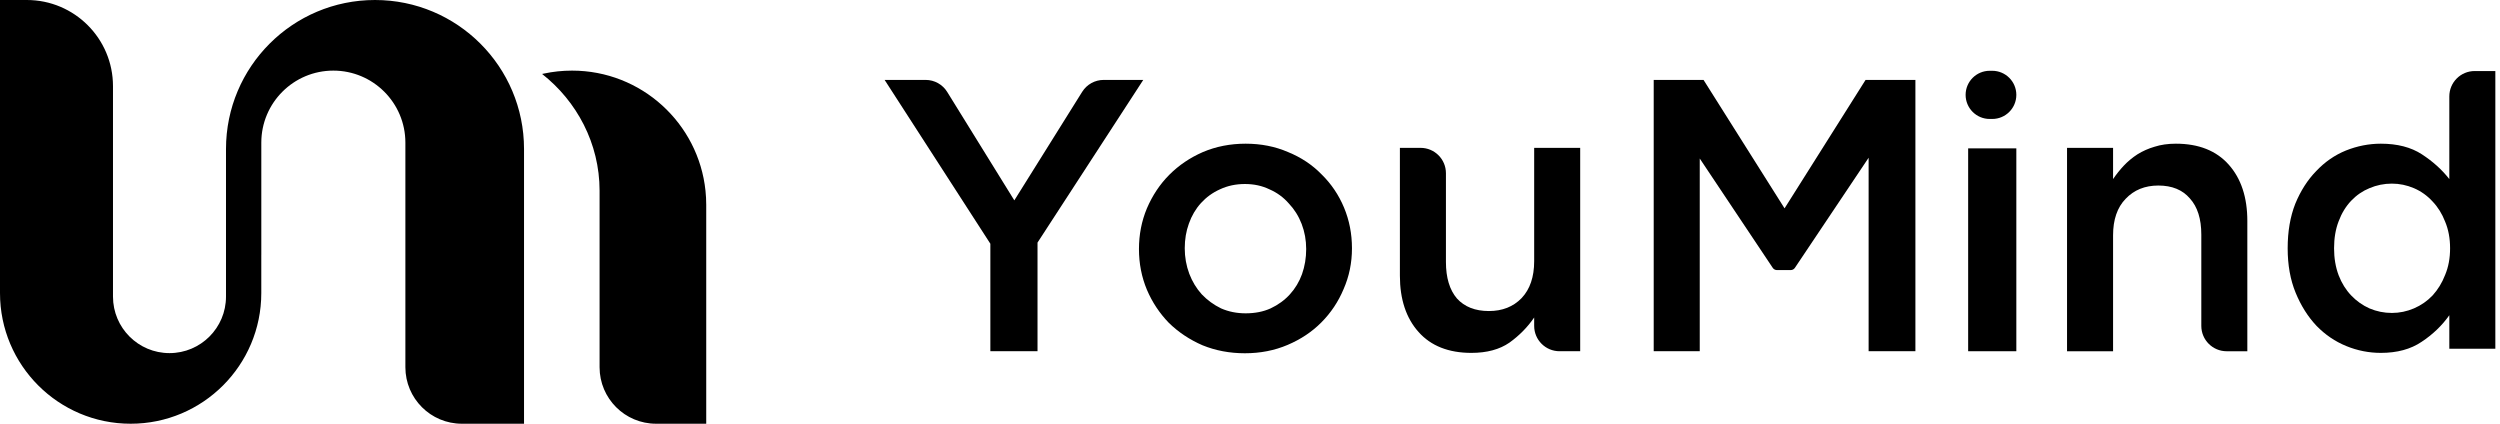
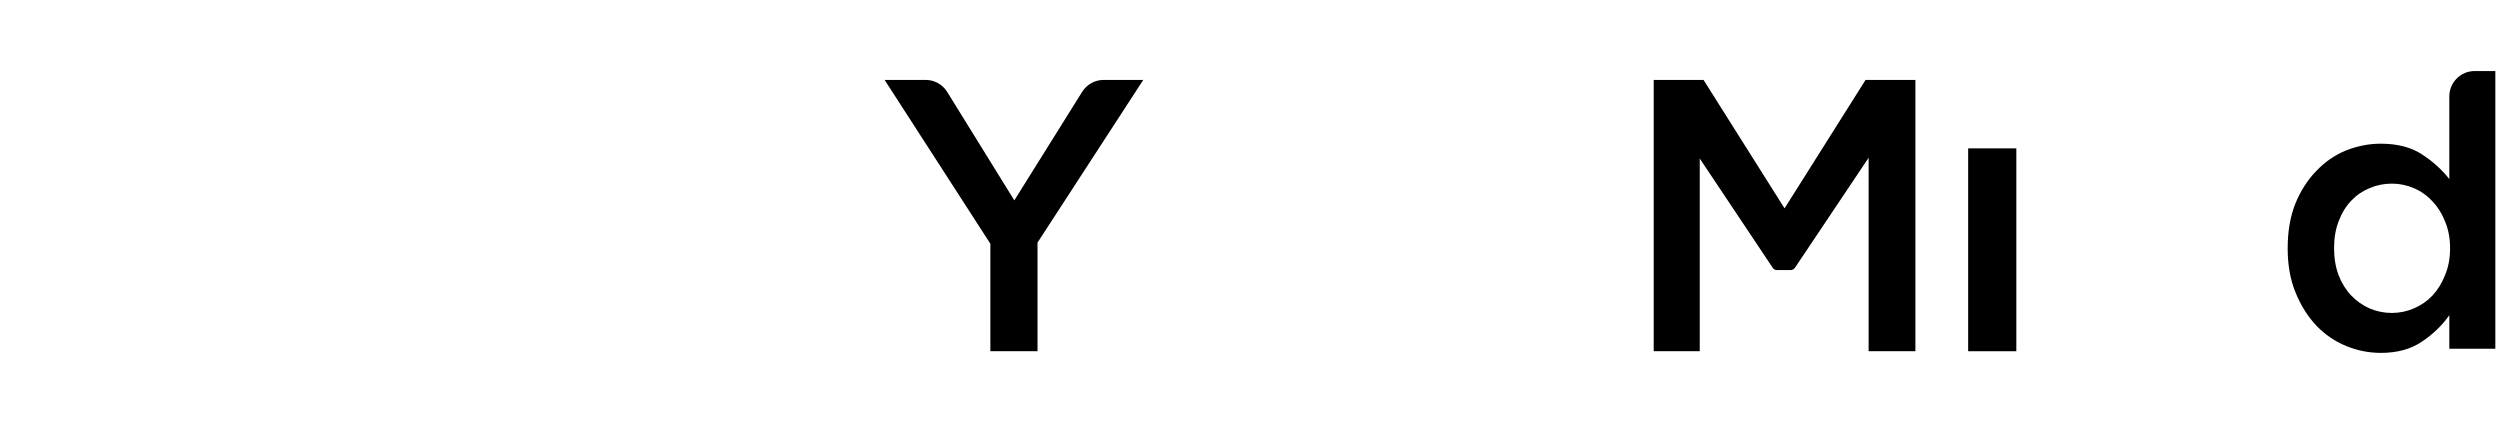
<svg xmlns="http://www.w3.org/2000/svg" fill="none" height="20" viewBox="0 0 118 20" width="118">
  <path d="M117.78 16.459H115.608V14.879C115.261 15.37 114.824 15.788 114.297 16.136C113.783 16.483 113.142 16.656 112.376 16.656C111.814 16.656 111.269 16.549 110.743 16.333C110.216 16.118 109.749 15.8 109.342 15.382C108.935 14.951 108.606 14.43 108.355 13.82C108.103 13.209 107.978 12.509 107.978 11.719C107.978 10.929 108.097 10.229 108.337 9.618C108.588 9.008 108.917 8.493 109.324 8.075C109.731 7.644 110.198 7.32 110.725 7.105C111.263 6.89 111.814 6.782 112.376 6.782C113.154 6.782 113.801 6.949 114.315 7.285C114.83 7.62 115.261 8.009 115.608 8.452V4.55C115.608 3.889 116.144 3.353 116.805 3.353H117.78V16.459ZM115.644 11.719C115.644 11.252 115.566 10.833 115.41 10.462C115.267 10.091 115.069 9.774 114.818 9.511C114.567 9.235 114.273 9.026 113.938 8.882C113.603 8.739 113.256 8.667 112.897 8.667C112.526 8.667 112.173 8.739 111.838 8.882C111.515 9.014 111.227 9.212 110.976 9.475C110.725 9.738 110.527 10.061 110.384 10.444C110.24 10.815 110.168 11.24 110.168 11.719C110.168 12.186 110.24 12.611 110.384 12.994C110.527 13.365 110.725 13.682 110.976 13.945C111.227 14.209 111.515 14.412 111.838 14.556C112.173 14.699 112.526 14.771 112.897 14.771C113.256 14.771 113.603 14.699 113.938 14.556C114.273 14.412 114.567 14.209 114.818 13.945C115.069 13.67 115.267 13.347 115.41 12.976C115.566 12.605 115.644 12.186 115.644 11.719Z" fill="currentColor" />
-   <path d="M99.737 11.109V16.579H97.564V6.98H99.737V8.452C99.892 8.224 100.06 8.015 100.239 7.824C100.431 7.62 100.646 7.441 100.886 7.285C101.137 7.129 101.406 7.01 101.694 6.926C101.993 6.83 102.328 6.782 102.699 6.782C103.776 6.782 104.608 7.111 105.195 7.77C105.781 8.428 106.074 9.314 106.074 10.427V16.579H105.099C104.438 16.579 103.902 16.043 103.902 15.382V11.073C103.902 10.331 103.722 9.762 103.363 9.367C103.016 8.961 102.52 8.757 101.873 8.757C101.239 8.757 100.724 8.967 100.329 9.385C99.934 9.792 99.737 10.367 99.737 11.109Z" fill="currentColor" />
  <path d="M95.171 16.578H92.897V7.003H95.171V16.578Z" fill="currentColor" />
  <path d="M84.52 12.748C84.6 12.748 84.675 12.709 84.719 12.642L88.199 7.446V16.578H90.407V3.772H88.055L84.231 9.834L80.407 3.772H78.055V16.578H80.228V7.482L83.673 12.642C83.717 12.708 83.792 12.748 83.872 12.748H84.52Z" fill="currentColor" />
-   <path d="M93.914 5.615H94.034C94.662 5.615 95.171 5.106 95.171 4.478C95.171 3.85 94.662 3.341 94.034 3.341H93.914C93.286 3.341 92.777 3.85 92.777 4.478C92.777 5.106 93.286 5.615 93.914 5.615Z" fill="currentColor" />
-   <path d="M72.413 12.329V6.979H74.585V16.578H73.61C72.949 16.578 72.413 16.043 72.413 15.382V14.986C72.102 15.441 71.713 15.836 71.246 16.172C70.779 16.495 70.18 16.656 69.45 16.656C68.373 16.656 67.541 16.327 66.955 15.669C66.368 15.011 66.075 14.125 66.075 13.012V6.979H67.051C67.712 6.979 68.248 7.515 68.248 8.176V12.365C68.248 13.107 68.421 13.682 68.768 14.089C69.127 14.484 69.63 14.681 70.276 14.681C70.911 14.681 71.425 14.478 71.82 14.071C72.215 13.652 72.413 13.072 72.413 12.329Z" fill="currentColor" />
-   <path d="M63.813 11.719C63.813 12.402 63.682 13.042 63.42 13.64C63.17 14.239 62.819 14.765 62.366 15.22C61.926 15.663 61.396 16.016 60.777 16.279C60.158 16.543 59.485 16.674 58.759 16.674C58.045 16.674 57.378 16.549 56.759 16.297C56.152 16.034 55.622 15.681 55.169 15.238C54.729 14.783 54.384 14.263 54.134 13.676C53.884 13.078 53.759 12.438 53.759 11.755C53.759 11.073 53.884 10.433 54.134 9.834C54.396 9.224 54.747 8.697 55.187 8.254C55.64 7.8 56.17 7.441 56.777 7.177C57.396 6.914 58.068 6.782 58.795 6.782C59.521 6.782 60.188 6.914 60.795 7.177C61.414 7.429 61.944 7.782 62.384 8.236C62.836 8.679 63.188 9.2 63.438 9.798C63.688 10.397 63.813 11.037 63.813 11.719ZM61.652 11.755C61.652 11.336 61.58 10.941 61.438 10.57C61.295 10.199 61.092 9.876 60.83 9.601C60.58 9.314 60.277 9.092 59.92 8.937C59.574 8.769 59.188 8.685 58.759 8.685C58.33 8.685 57.938 8.769 57.58 8.937C57.235 9.092 56.937 9.308 56.687 9.583C56.437 9.858 56.247 10.181 56.116 10.552C55.985 10.912 55.92 11.3 55.92 11.719C55.92 12.138 55.991 12.539 56.134 12.922C56.277 13.293 56.473 13.617 56.723 13.892C56.985 14.167 57.289 14.388 57.634 14.556C57.991 14.712 58.378 14.789 58.795 14.789C59.235 14.789 59.628 14.712 59.973 14.556C60.33 14.388 60.634 14.167 60.884 13.892C61.134 13.617 61.325 13.299 61.455 12.94C61.586 12.569 61.652 12.174 61.652 11.755Z" fill="currentColor" />
  <path d="M48.971 11.45V16.578H46.745V11.504L41.754 3.772H43.69C44.105 3.772 44.49 3.986 44.708 4.339L47.876 9.457L51.079 4.334C51.298 3.984 51.681 3.772 52.094 3.772H53.962L48.971 11.45Z" fill="currentColor" />
-   <path clip-rule="evenodd" d="M5.333 4.067C5.333 1.821 3.513 0 1.267 0H0V13.833C0 17.239 2.761 20 6.167 20C9.572 20 12.333 17.239 12.333 13.833V12.033H12.334V6.733C12.334 4.856 13.856 3.333 15.734 3.333C17.611 3.333 19.134 4.856 19.134 6.733V17.333C19.134 18.806 20.328 20 21.8 20H24.734V7.033C24.734 3.149 21.585 0 17.7 0C13.816 0 10.667 3.149 10.667 7.033V8.017H10.667V14C10.667 15.473 9.473 16.667 8 16.667C6.527 16.667 5.333 15.473 5.333 14V4.067ZM25.587 3.491C27.219 4.773 28.3 6.764 28.3 9V17.333C28.3 18.806 29.494 20 30.967 20H33.334V9.666C33.334 9.441 33.322 9.219 33.299 9C32.966 5.815 30.273 3.333 27 3.333C26.544 3.333 26.098 3.381 25.669 3.473C25.641 3.479 25.614 3.485 25.587 3.491Z" fill="currentColor" fill-rule="evenodd" />
</svg>